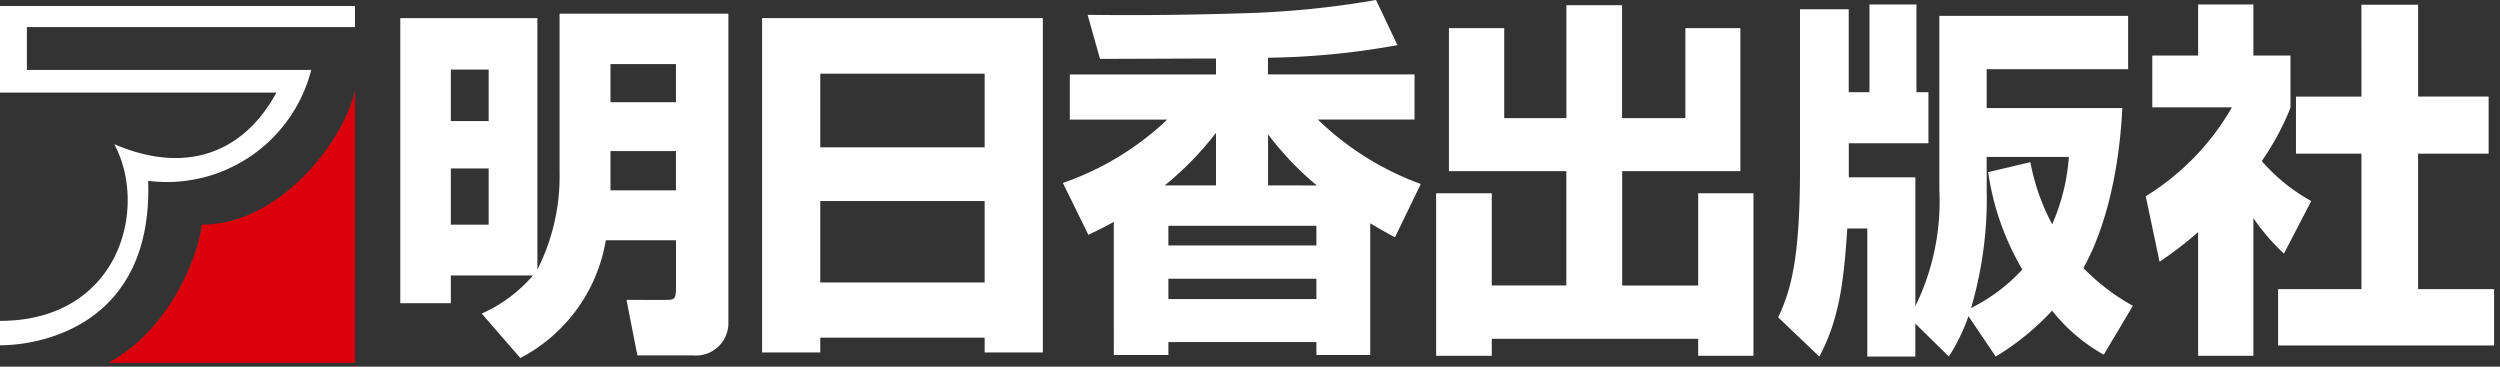
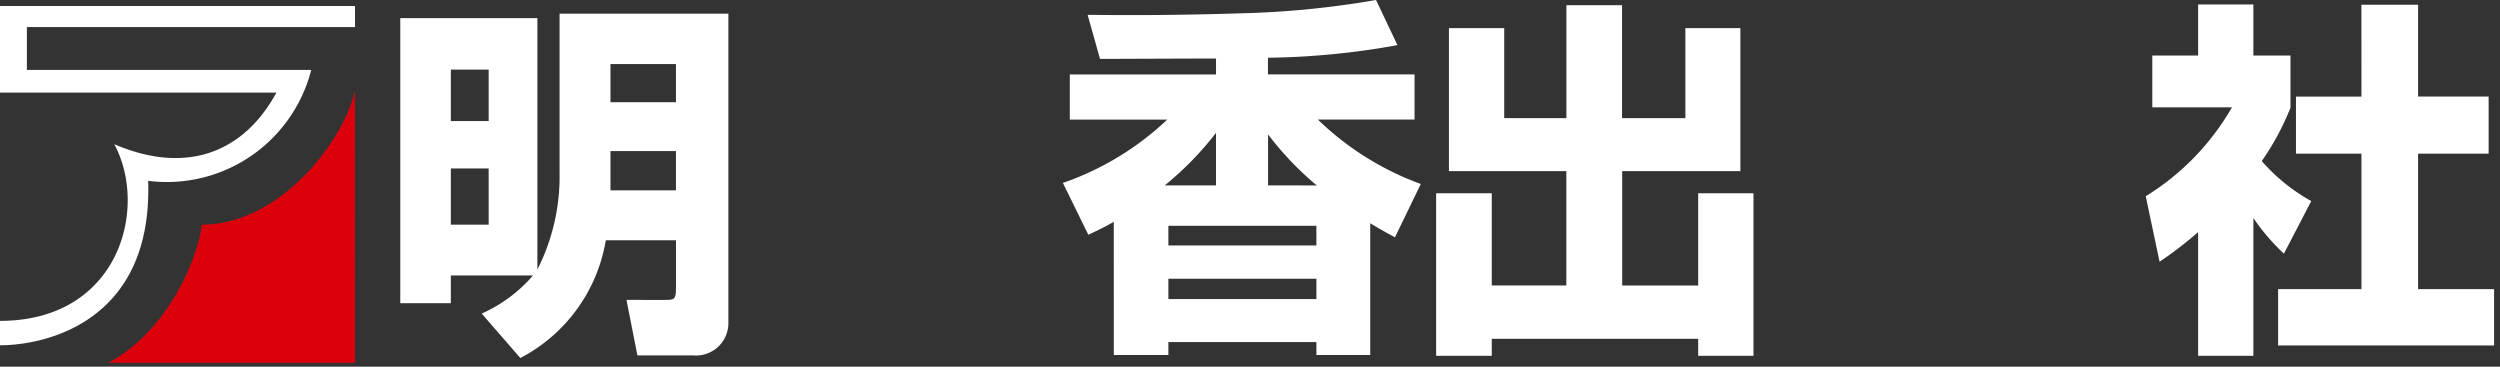
<svg xmlns="http://www.w3.org/2000/svg" width="150" height="22" viewBox="0 0 150 22">
  <rect x="0" y="0" width="150" height="22" fill="#333333" stroke="none" />
  <defs>
    <clipPath id="clip-path">
      <rect id="長方形_22700" data-name="長方形 22700" width="150" height="22" fill="none" />
    </clipPath>
  </defs>
  <g id="logo2" clip-path="url(#clip-path)">
-     <path id="パス_163625" data-name="パス 163625" d="M24.384,24.107H9.594c3.7-1.988,5.422-6.5,5.6-8.287,4.894,0,8.691-5.389,9.187-8.075Z" transform="translate(-3.088 -2.34)" fill="#dc000c" />
+     <path id="パス_163625" data-name="パス 163625" d="M24.384,24.107H9.594c3.7-1.988,5.422-6.5,5.6-8.287,4.894,0,8.691-5.389,9.187-8.075" transform="translate(-3.088 -2.34)" fill="#dc000c" />
    <path id="パス_163626" data-name="パス 163626" d="M0,20.873V19.409c7.141,0,8.926-6.755,6.856-10.6,4.417,1.893,7.819.422,9.728-3.094H0V.518H21.3V1.78H1.613V4.355H18.674a8.945,8.945,0,0,1-9.785,6.653C9.176,19.459,2.736,20.873,0,20.873" transform="translate(0 -0.157)" fill="#fff" />
    <path id="パス_163627" data-name="パス 163627" d="M40.717,7.62h-2.27V4.532h2.27Zm1.9,14.217a9.775,9.775,0,0,0,5.128-7.064h4.211v2.821c0,.733-.087.756-.676.756H48.986l.655,3.331H53A1.943,1.943,0,0,0,55.1,19.7V1.177H44.971v9.508a12.345,12.345,0,0,1-1.331,5.842V1.443H35.414V18.549h3.033V16.883h4.932A8.812,8.812,0,0,1,40.3,19.171Zm-1.9-8h-2.27V10.462h2.27ZM51.954,6.487H48.026V4.2h3.928Zm0,5.287H48.026V9.418h3.928Z" transform="translate(-11.397 -0.356)" fill="#fff" />
-     <path id="パス_163628" data-name="パス 163628" d="M70.915,4.891h9.863V9.312H70.915ZM67.424,21.618h3.491V20.73h9.863v.888H84.27V1.558H67.424Zm3.491-9.086h9.863V17.42H70.915Z" transform="translate(-21.699 -0.471)" fill="#fff" />
    <path id="パス_163629" data-name="パス 163629" d="M109.249,14.728h-8.881V13.55h8.881ZM97.094,21.3h3.274v-.777h8.881V21.3h3.23V13.395c.479.289.742.445,1.483.844l1.55-3.2a17.454,17.454,0,0,1-6.175-3.866h5.8V4.464h-8.795v-1a46.071,46.071,0,0,0,7.769-.757L112.827,0a55.128,55.128,0,0,1-8.139.8c-4.168.133-7.332.112-9.165.09l.742,2.643c.916,0,5.739-.022,6.961-.022v.955H94.454v2.71H100.3a17.331,17.331,0,0,1-6.262,3.8l1.527,3.11c.612-.288.939-.442,1.527-.777Zm12.155-3.355h-8.881V16.726h8.881Zm-9.1-6.821a18.934,18.934,0,0,0,3.076-3.153v3.153Zm6.2,0V8.063a18.543,18.543,0,0,0,2.924,3.064Z" transform="translate(-30.265 0)" fill="#fff" />
    <path id="パス_163630" data-name="パス 163630" d="M127.83,1.822h3.317v5.4h3.731V.444h3.339V7.221h3.8v-5.4h3.3V10.4h-7.092v6.864h4.56V11.73h3.317v9.753h-3.317V20.461H130.4v1.022h-3.338V11.73H130.4v5.531h4.474V10.4H127.83Z" transform="translate(-40.894 -0.134)" fill="#fff" />
-     <path id="パス_163631" data-name="パス 163631" d="M169.831,9.534h4.932a12.252,12.252,0,0,1-1,4.043,13.1,13.1,0,0,1-1.31-3.732l-2.53.6a15.951,15.951,0,0,0,2.05,5.842,10.581,10.581,0,0,1-3.077,2.31,23.248,23.248,0,0,0,.939-7.043Zm-2.27,11.973a11.086,11.086,0,0,0,1.178-2.421l1.637,2.421a15.479,15.479,0,0,0,3.382-2.754,10.464,10.464,0,0,0,3.1,2.644l1.746-2.932a12.8,12.8,0,0,1-2.968-2.266c1.986-3.577,2.27-8.287,2.335-9.6h-8.139V4.269h8.488v-3.2H166.993V11.511a14.3,14.3,0,0,1-1.439,6.975V10.756h-3.994V8.712h4.778V5.646h-.72V.382H162.8V5.646h-1.244V.67h-2.924v9.6c0,5.376-.546,7.264-1.31,8.886l2.467,2.353c1.266-2.332,1.485-4.82,1.681-7.687h1.2v7.687h2.882V19.531Z" transform="translate(-50.632 -0.116)" fill="#fff" />
    <path id="パス_163632" data-name="パス 163632" d="M196.3,21.464h-3.316V14.043a22.978,22.978,0,0,1-2.313,1.778l-.829-3.931a15.077,15.077,0,0,0,5.171-5.333h-4.778V3.446h2.749V.382H196.3V3.446h2.226V6.579a15.728,15.728,0,0,1-1.723,3.2,11,11,0,0,0,2.968,2.4l-1.638,3.156A12.5,12.5,0,0,1,196.3,13.2ZM202.782.4h3.4v5.51h4.233V9.335h-4.233v8.13h4.56v3.378H197.784V17.464h5V9.335h-3.929V5.913h3.929Z" transform="translate(-61.097 -0.116)" fill="#fff" />
  </g>
</svg>